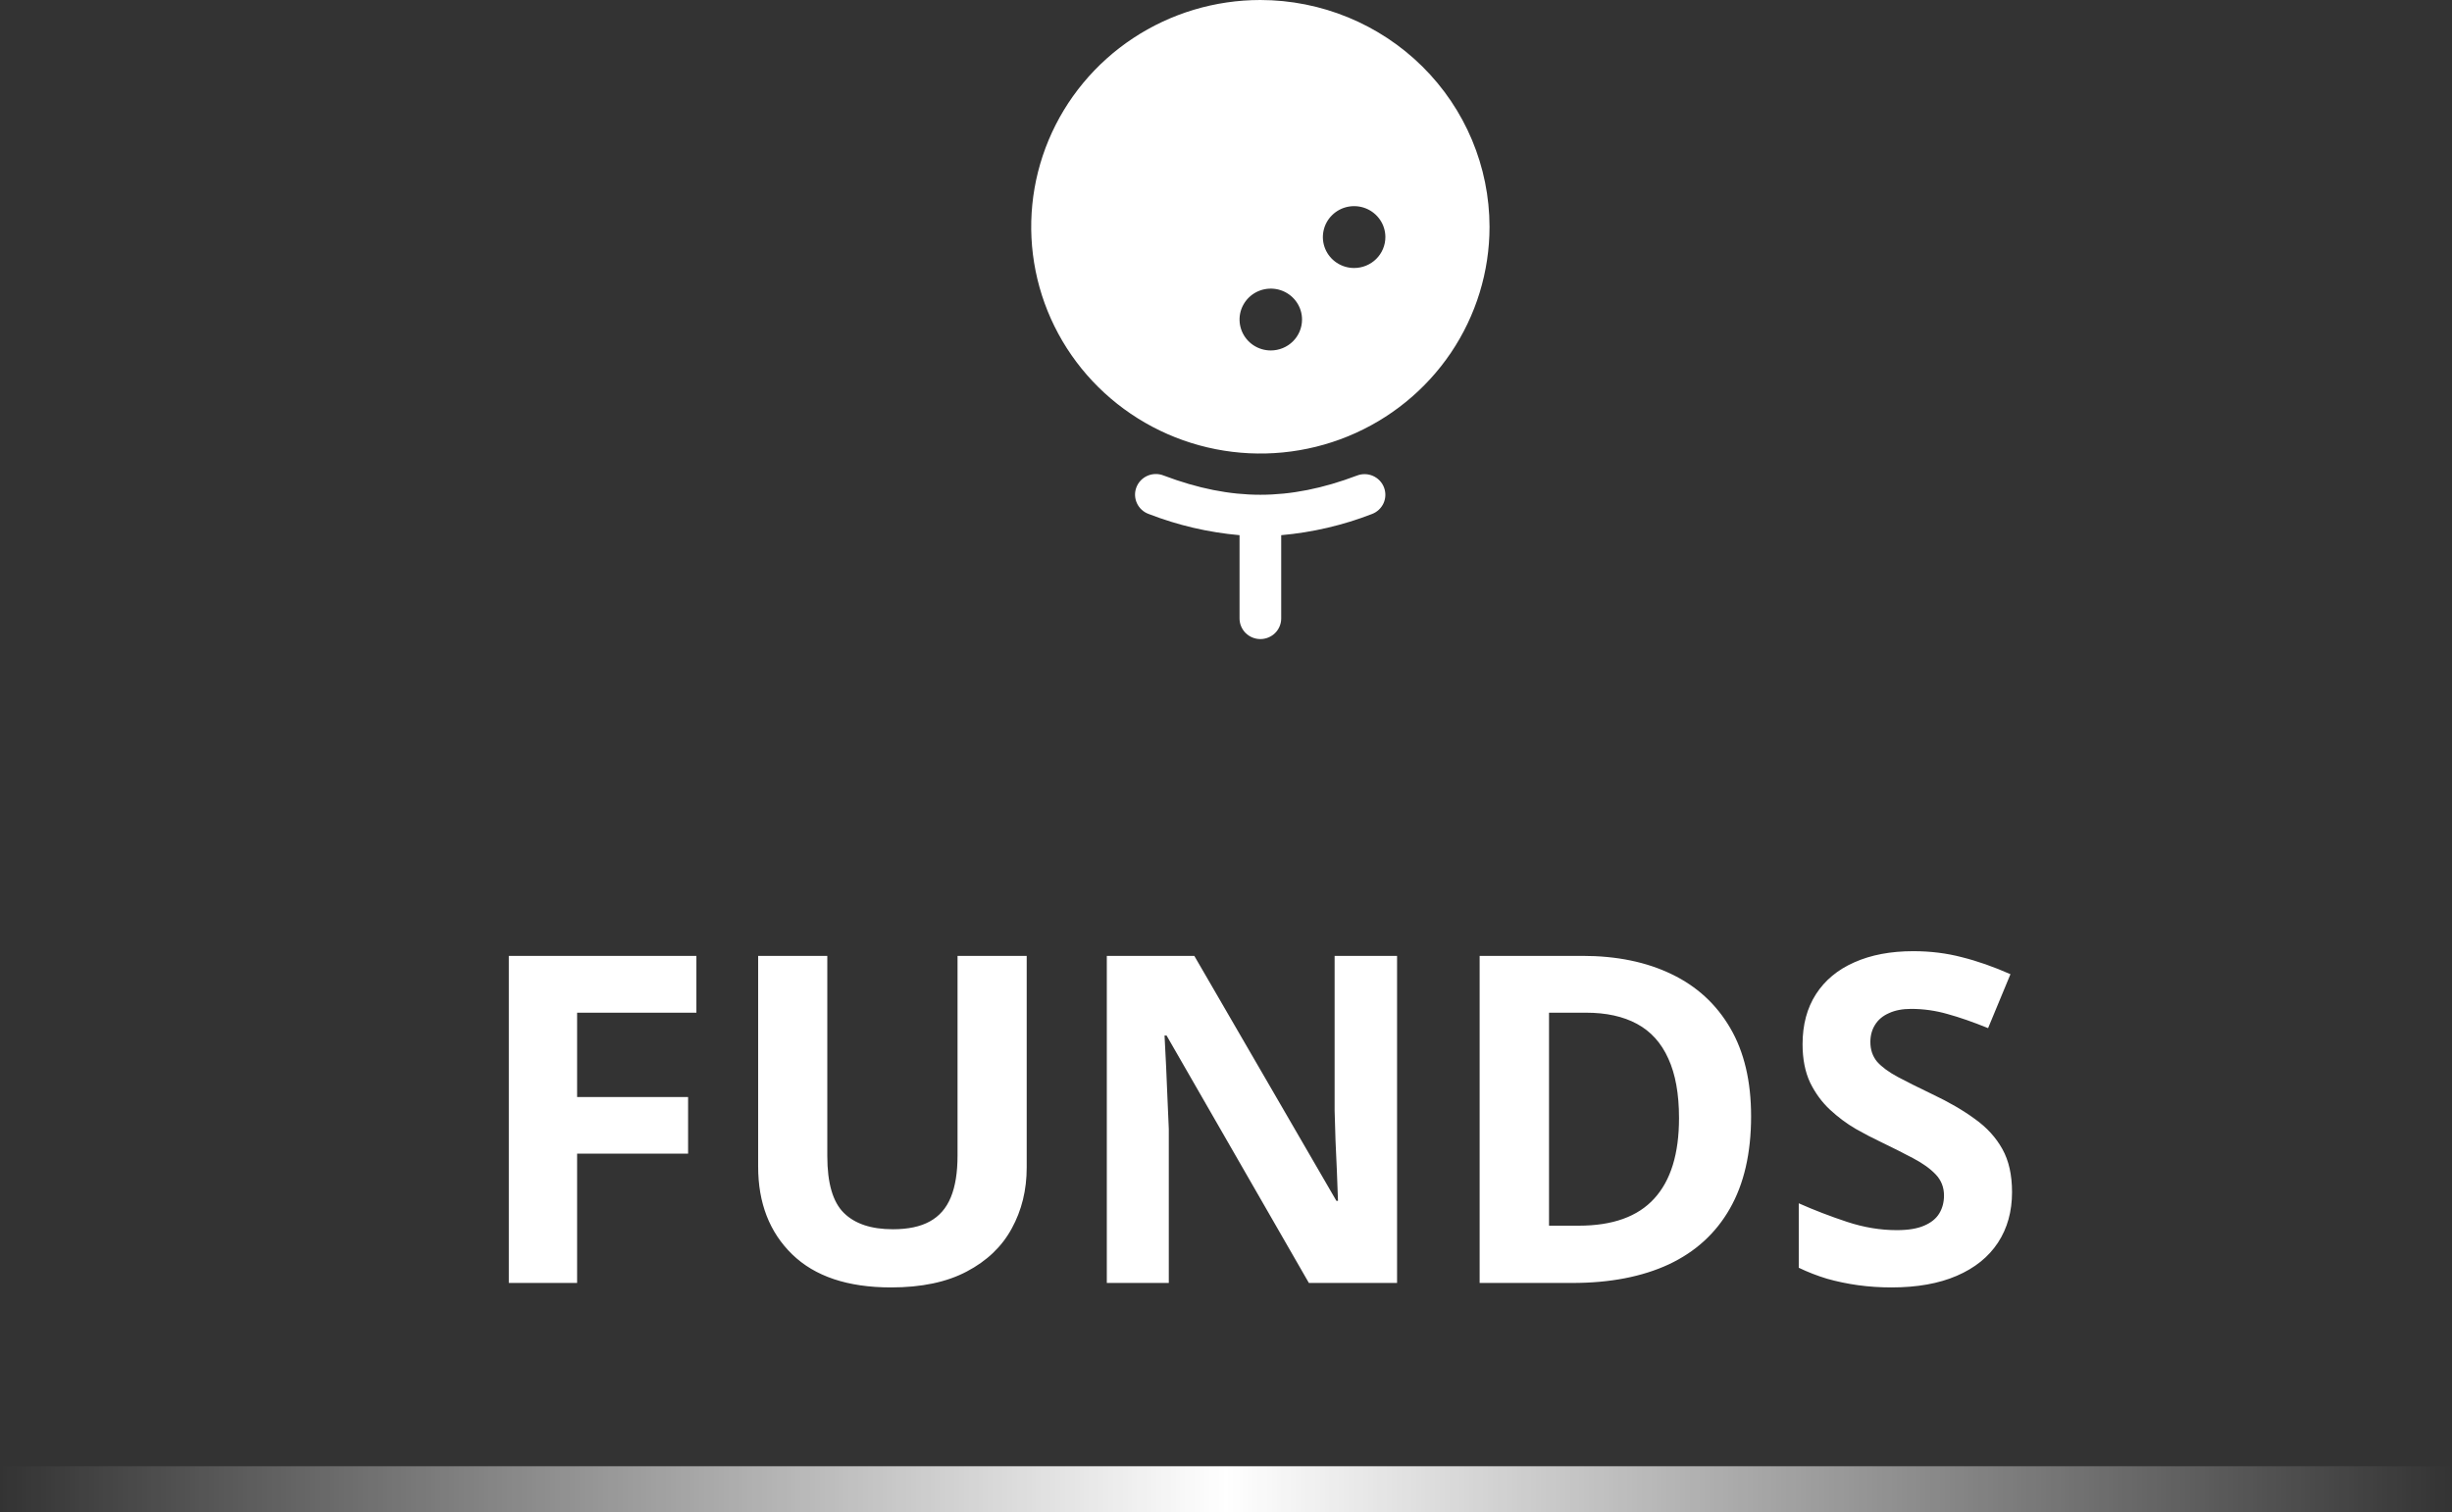
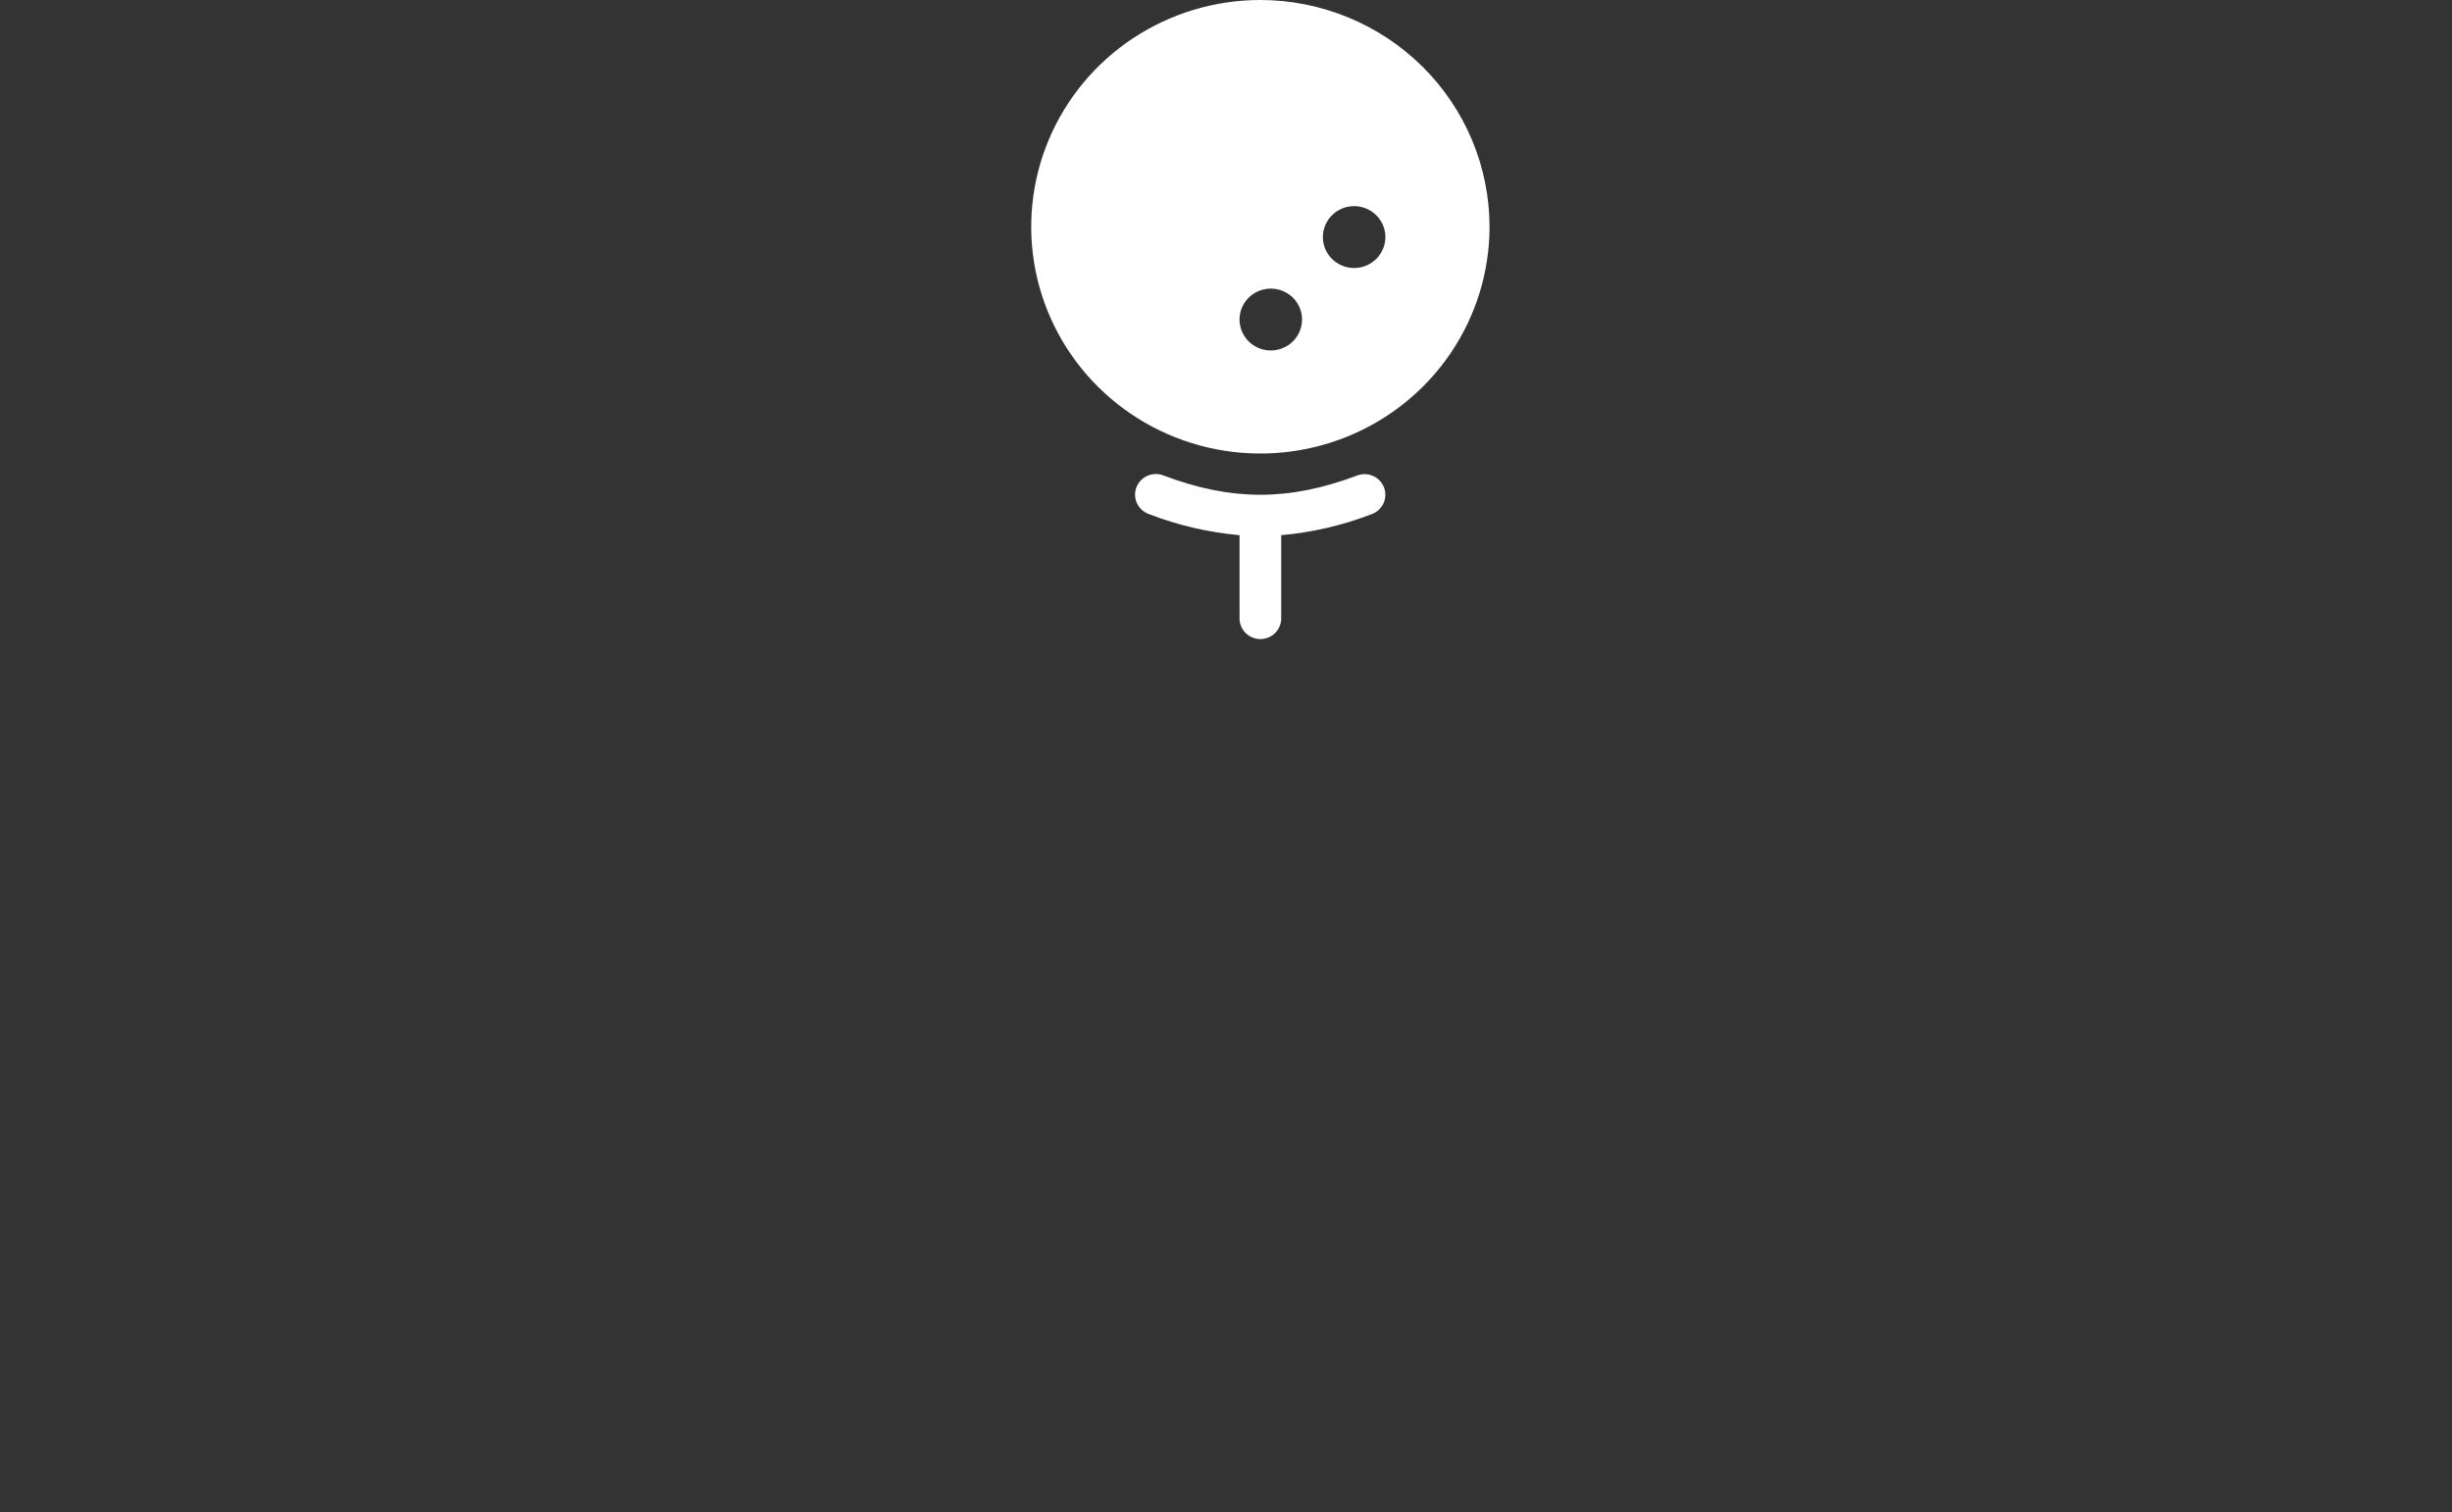
<svg xmlns="http://www.w3.org/2000/svg" width="107" height="66" viewBox="0 0 107 66" fill="none">
  <rect x="0" y="0" width="107" height="66" fill="#333333" stroke="none" />
-   <path d="M25.184 56H22.205V41.723H30.389V44.203H25.184V47.885H30.027V50.355H25.184V56ZM44.803 41.723V50.961C44.803 51.944 44.585 52.833 44.148 53.627C43.719 54.415 43.065 55.04 42.185 55.502C41.313 55.964 40.213 56.195 38.885 56.195C36.997 56.195 35.558 55.714 34.568 54.75C33.579 53.786 33.084 52.51 33.084 50.922V41.723H36.102V50.463C36.102 51.641 36.342 52.468 36.824 52.943C37.306 53.419 38.019 53.656 38.963 53.656C39.627 53.656 40.164 53.542 40.574 53.315C40.991 53.087 41.297 52.735 41.492 52.26C41.688 51.785 41.785 51.179 41.785 50.443V41.723H44.803ZM60.965 56H57.117L50.906 45.199H50.818C50.844 45.648 50.867 46.101 50.887 46.557C50.906 47.012 50.926 47.468 50.945 47.924C50.965 48.373 50.984 48.825 51.004 49.281V56H48.299V41.723H52.117L58.318 52.416H58.387C58.374 51.973 58.357 51.534 58.338 51.098C58.318 50.661 58.299 50.225 58.279 49.789C58.266 49.353 58.253 48.917 58.24 48.48V41.723H60.965V56ZM76.414 48.725C76.414 50.333 76.105 51.677 75.486 52.758C74.874 53.832 73.986 54.643 72.82 55.19C71.655 55.73 70.252 56 68.611 56H64.568V41.723H69.051C70.548 41.723 71.847 41.99 72.947 42.523C74.047 43.051 74.9 43.835 75.506 44.877C76.111 45.912 76.414 47.195 76.414 48.725ZM73.269 48.803C73.269 47.748 73.113 46.882 72.801 46.205C72.495 45.522 72.039 45.017 71.434 44.691C70.835 44.366 70.092 44.203 69.207 44.203H67.596V53.5H68.894C70.372 53.5 71.469 53.106 72.186 52.318C72.908 51.531 73.269 50.359 73.269 48.803ZM87.801 52.035C87.801 52.882 87.596 53.617 87.186 54.242C86.775 54.867 86.176 55.349 85.389 55.688C84.607 56.026 83.657 56.195 82.537 56.195C82.042 56.195 81.557 56.163 81.082 56.098C80.613 56.033 80.161 55.938 79.725 55.815C79.295 55.684 78.885 55.525 78.494 55.336V52.523C79.171 52.823 79.874 53.093 80.603 53.334C81.333 53.575 82.055 53.695 82.772 53.695C83.266 53.695 83.663 53.63 83.963 53.5C84.269 53.37 84.49 53.191 84.627 52.963C84.764 52.735 84.832 52.475 84.832 52.182C84.832 51.824 84.712 51.518 84.471 51.264C84.23 51.01 83.898 50.772 83.475 50.551C83.058 50.329 82.586 50.092 82.059 49.838C81.727 49.682 81.365 49.493 80.975 49.272C80.584 49.044 80.213 48.767 79.861 48.441C79.51 48.116 79.22 47.722 78.992 47.26C78.771 46.791 78.66 46.231 78.66 45.58C78.66 44.727 78.856 43.998 79.246 43.393C79.637 42.787 80.193 42.325 80.916 42.006C81.645 41.68 82.505 41.518 83.494 41.518C84.236 41.518 84.943 41.605 85.613 41.781C86.29 41.95 86.997 42.198 87.732 42.523L86.756 44.877C86.098 44.61 85.509 44.405 84.988 44.262C84.467 44.112 83.937 44.037 83.397 44.037C83.019 44.037 82.697 44.099 82.43 44.223C82.163 44.34 81.961 44.509 81.824 44.73C81.688 44.945 81.619 45.196 81.619 45.482C81.619 45.821 81.717 46.107 81.912 46.342C82.114 46.57 82.413 46.791 82.811 47.006C83.214 47.221 83.716 47.471 84.314 47.758C85.044 48.103 85.665 48.464 86.18 48.842C86.701 49.213 87.101 49.652 87.381 50.16C87.661 50.661 87.801 51.286 87.801 52.035Z" fill="white" />
  <path d="M60.394 21.274C60.48 21.497 60.474 21.745 60.376 21.963C60.277 22.18 60.096 22.351 59.87 22.436C58.601 22.929 57.267 23.24 55.909 23.36V26.995C55.909 27.234 55.813 27.462 55.643 27.631C55.472 27.8 55.241 27.895 55 27.895C54.759 27.895 54.528 27.8 54.357 27.631C54.187 27.462 54.091 27.234 54.091 26.995V23.36C52.733 23.24 51.399 22.929 50.13 22.436C50.016 22.395 49.912 22.333 49.823 22.252C49.734 22.171 49.663 22.073 49.613 21.964C49.563 21.855 49.535 21.738 49.531 21.619C49.527 21.499 49.548 21.38 49.591 21.269C49.634 21.157 49.699 21.055 49.782 20.969C49.866 20.882 49.966 20.813 50.077 20.765C50.187 20.718 50.306 20.692 50.427 20.691C50.548 20.689 50.668 20.711 50.779 20.756C52.273 21.322 53.653 21.596 55 21.596C56.347 21.596 57.727 21.322 59.221 20.756C59.446 20.67 59.696 20.677 59.916 20.774C60.136 20.872 60.308 21.051 60.394 21.274ZM65 9.898C65 11.856 64.413 13.77 63.315 15.397C62.216 17.025 60.654 18.294 58.827 19.043C57 19.792 54.989 19.988 53.049 19.606C51.109 19.224 49.328 18.281 47.929 16.897C46.53 15.513 45.578 13.749 45.192 11.829C44.806 9.909 45.004 7.919 45.761 6.11C46.518 4.302 47.8 2.756 49.444 1.668C51.089 0.581 53.022 0 55 0C57.651 0.003 60.193 1.047 62.068 2.902C63.943 4.758 64.997 7.274 65 9.898ZM56.818 13.947C56.818 13.68 56.738 13.419 56.588 13.197C56.438 12.976 56.226 12.803 55.976 12.7C55.727 12.598 55.453 12.572 55.188 12.624C54.924 12.676 54.681 12.804 54.49 12.993C54.3 13.182 54.17 13.422 54.117 13.684C54.065 13.946 54.092 14.217 54.195 14.464C54.298 14.71 54.473 14.921 54.697 15.07C54.921 15.218 55.185 15.297 55.455 15.297C55.816 15.297 56.163 15.155 56.419 14.902C56.675 14.649 56.818 14.305 56.818 13.947ZM60.455 10.348C60.455 10.081 60.375 9.82 60.225 9.598C60.075 9.376 59.862 9.203 59.613 9.101C59.364 8.999 59.089 8.972 58.825 9.024C58.56 9.076 58.317 9.205 58.127 9.394C57.936 9.582 57.806 9.823 57.754 10.085C57.701 10.347 57.728 10.618 57.831 10.865C57.934 11.111 58.109 11.322 58.333 11.47C58.558 11.619 58.821 11.698 59.091 11.698C59.453 11.698 59.799 11.556 60.055 11.303C60.311 11.049 60.455 10.706 60.455 10.348Z" fill="white" />
-   <rect y="64" width="107" height="2" fill="url(#paint0_linear_222_6)" />
  <defs>
    <linearGradient id="paint0_linear_222_6" x1="0" y1="65" x2="107" y2="65" gradientUnits="userSpaceOnUse">
      <stop stop-color="white" stop-opacity="0" />
      <stop offset="0.5" stop-color="white" />
      <stop offset="1" stop-color="white" stop-opacity="0" />
    </linearGradient>
  </defs>
</svg>